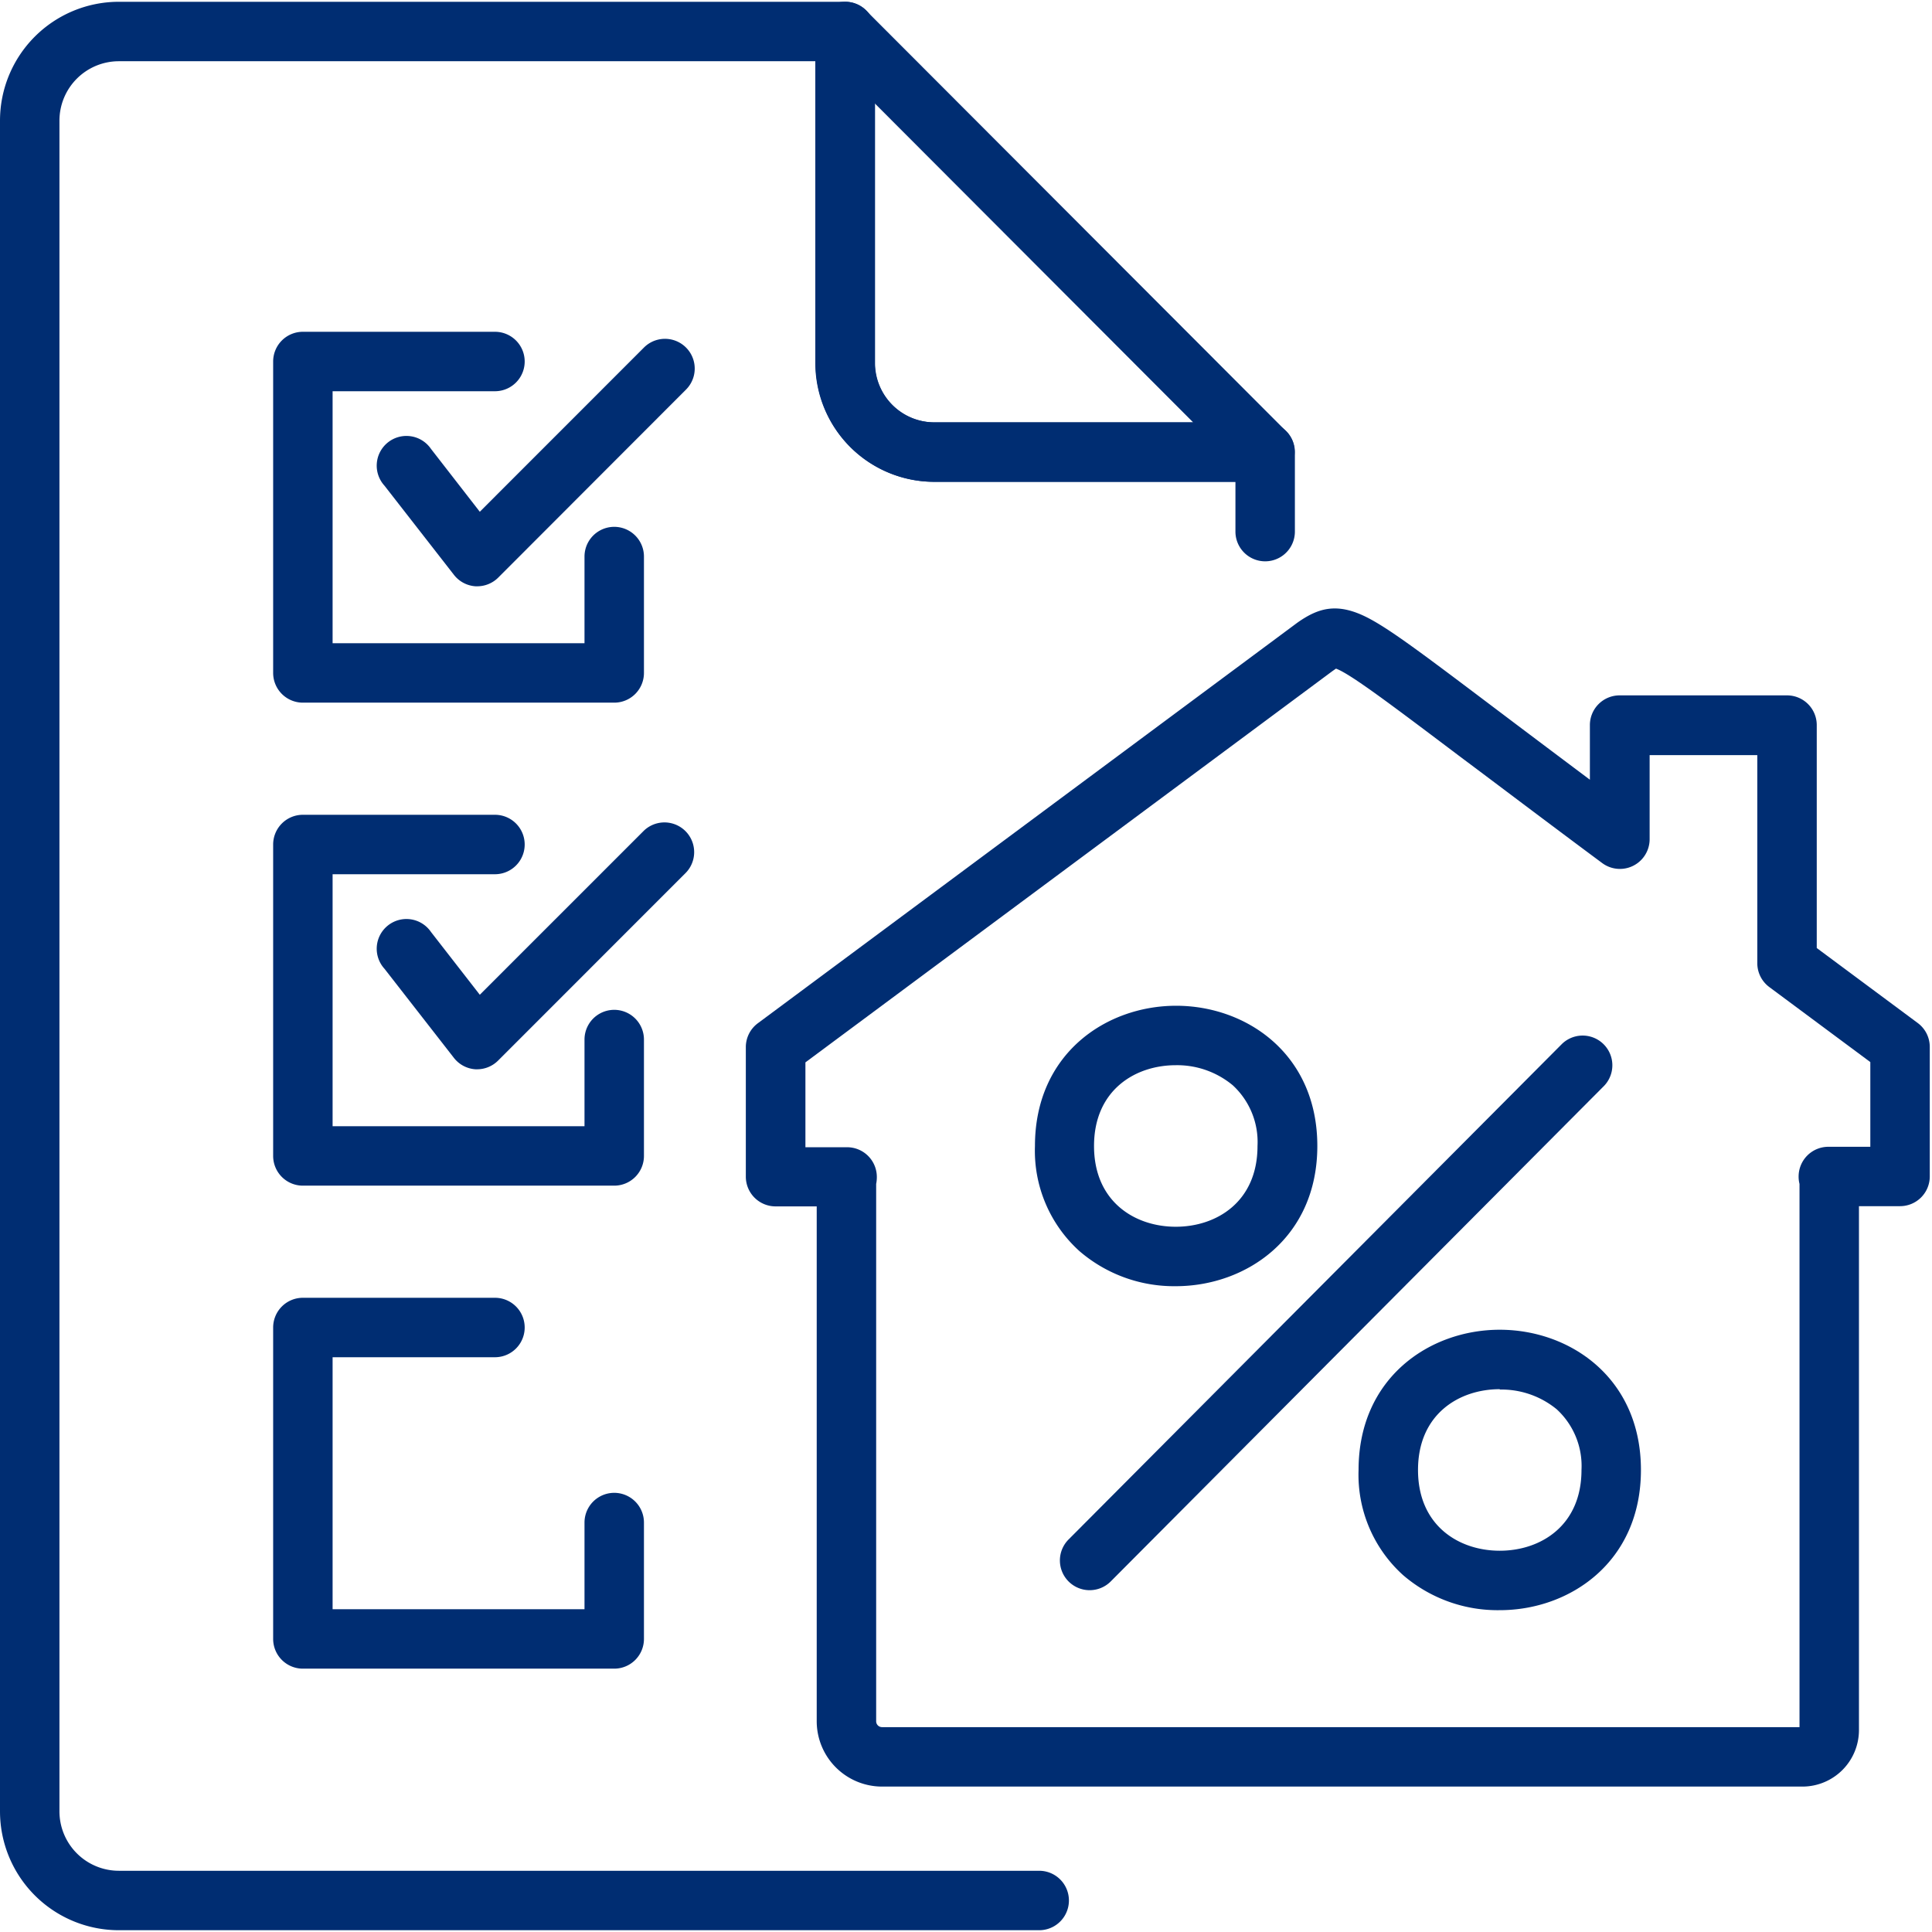
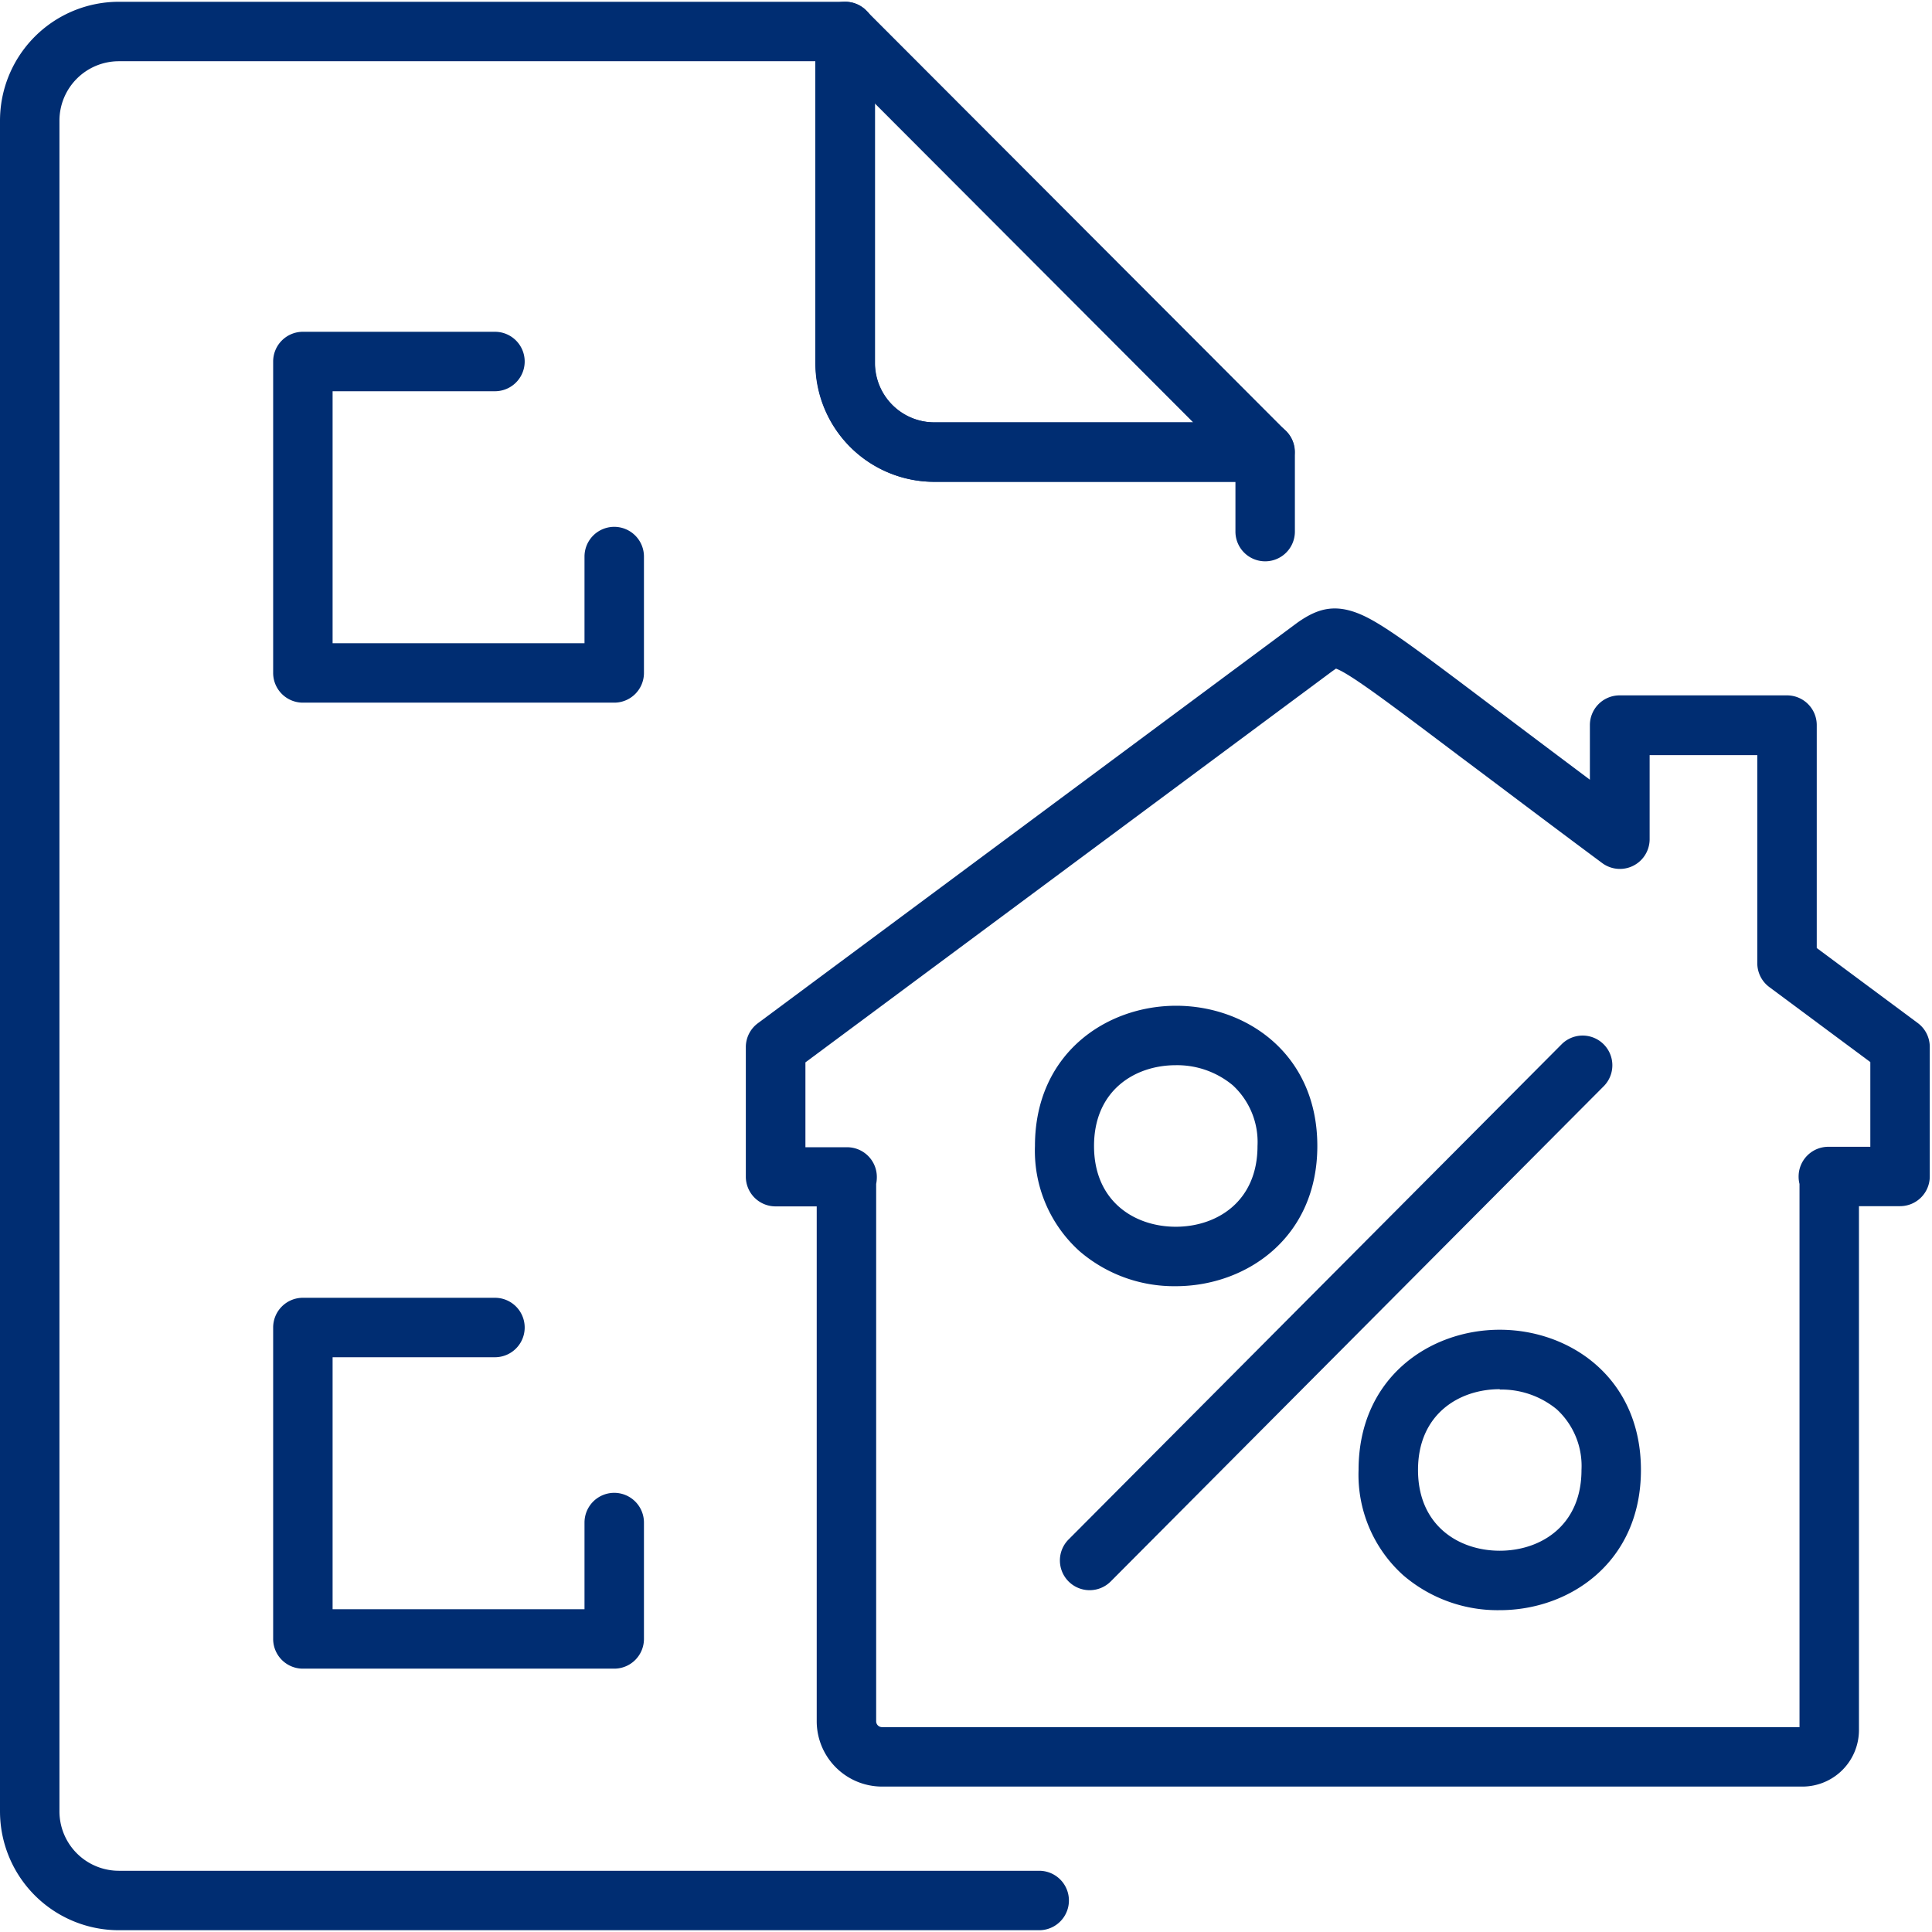
<svg xmlns="http://www.w3.org/2000/svg" viewBox="0 0 260 260">
  <defs>
    <style>.cls-1{fill:#002d72;}</style>
  </defs>
  <g id="edited-icons-live">
    <path class="cls-1" d="M146.63,214a4,4,0,0,1-2.83-6.82l66.42-66.71a4,4,0,0,1,5.67,5.64l-66.42,66.72A4,4,0,0,1,146.63,214Z" />
    <path class="cls-1" d="M158.23,173.09a19.5,19.5,0,0,1-12.95-4.71,18.18,18.18,0,0,1-6-14.16c0-12.39,9.55-18.87,19-18.87s19,6.48,19,18.87S167.67,173.09,158.23,173.09Zm0-29.74c-5.47,0-11,3.36-11,10.87s5.51,10.87,11,10.87,11-3.36,11-10.87a10.39,10.39,0,0,0-3.32-8.16A11.71,11.71,0,0,0,158.24,143.35Z" />
    <path class="cls-1" d="M201.83,216.69a19.5,19.5,0,0,1-13-4.71,18.18,18.18,0,0,1-6-14.16c0-12.39,9.55-18.87,19-18.87s19,6.48,19,18.87S211.27,216.69,201.83,216.69Zm0-29.74c-5.47,0-11,3.36-11,10.87s5.51,10.87,11,10.87,11-3.36,11-10.87a10.36,10.36,0,0,0-3.33-8.16A11.71,11.71,0,0,0,201.84,187Z" />
    <path class="cls-1" d="M242.57,240.43H118.7a8.8,8.8,0,0,1-8.79-8.8V162.35h-5.54a4,4,0,0,1-4-4V140.92a4,4,0,0,1,1.61-3.21L174.59,83.8c2.84-2,5.43-2.83,9.73-.53,3.09,1.65,7.77,5.19,17.1,12.23,3.51,2.65,7.63,5.75,12.54,9.43V97.58a4,4,0,0,1,4-4h22.53a4,4,0,0,1,4,4v30l13.6,10.1a4,4,0,0,1,1.61,3.21v17.43a4,4,0,0,1-4,4h-5.53v70.48A7.61,7.61,0,0,1,242.57,240.43Zm-124.66-81.1v72.3a.79.79,0,0,0,.79.8H242.17v-73.1a4,4,0,0,1-.12-1,4,4,0,0,1,4-4h5.65V142.93l-13.6-10.1a4,4,0,0,1-1.61-3.21v-28H222v11.31a4,4,0,0,1-6.38,3.22c-7.88-5.85-14-10.5-19-14.23-9.19-6.93-14.93-11.27-16.83-11.94l-.46.32-70.94,52.67v11.42H114a4,4,0,0,1,4,4A4.61,4.61,0,0,1,117.91,159.33Z" />
    <path class="cls-1" d="M170.22,64.84h-44.5a16,16,0,0,1-16-16V4.24a4,4,0,0,1,6.83-2.83L173.05,58a4,4,0,0,1-2.83,6.83Zm-52.5-50.93V48.84a8,8,0,0,0,8,8h34.85Z" />
    <path class="cls-1" d="M139.85,259.76H16a16,16,0,0,1-16-16V16.24a16,16,0,0,1,16-16h97.76a4,4,0,0,1,4,4v44.6a8,8,0,0,0,8,8h44.5a4,4,0,0,1,4,4v10.7a4,4,0,0,1-8,0v-6.7h-40.5a16,16,0,0,1-16-16V8.24H16a8,8,0,0,0-8,8V243.76a8,8,0,0,0,8,8H139.85a4,4,0,1,1,0,8Z" />
-     <path class="cls-1" d="M64.22,78.9H64a4,4,0,0,1-2.91-1.54l-9.35-12A4,4,0,1,1,58,60.41l6.57,8.46,22.09-22.1a4,4,0,0,1,5.66,5.66L67.05,77.73A4,4,0,0,1,64.22,78.9Z" />
    <path class="cls-1" d="M82.66,94.56H40.76a4,4,0,0,1-4-4V48.65a4,4,0,0,1,4-4H66.61a4,4,0,0,1,0,8H44.76V86.56h33.9V74.9a4,4,0,0,1,8,0V90.56A4,4,0,0,1,82.66,94.56Z" />
-     <path class="cls-1" d="M64.22,143.9H64a4,4,0,0,1-2.91-1.53l-9.35-12A4,4,0,1,1,58,125.42l6.57,8.45,22.09-22.09a4,4,0,0,1,5.66,5.65l-25.29,25.3A4,4,0,0,1,64.22,143.9Z" />
-     <path class="cls-1" d="M82.66,159.56H40.76a4,4,0,0,1-4-4V113.65a4,4,0,0,1,4-4H66.61a4,4,0,0,1,0,8H44.76v33.91h33.9V139.9a4,4,0,0,1,8,0v15.66A4,4,0,0,1,82.66,159.56Z" />
    <path class="cls-1" d="M82.66,224.56H40.76a4,4,0,0,1-4-4V178.65a4,4,0,0,1,4-4H66.61a4,4,0,0,1,0,8H44.76v33.91h33.9V204.9a4,4,0,0,1,8,0v15.66A4,4,0,0,1,82.66,224.56Z" />
  </g>
</svg>